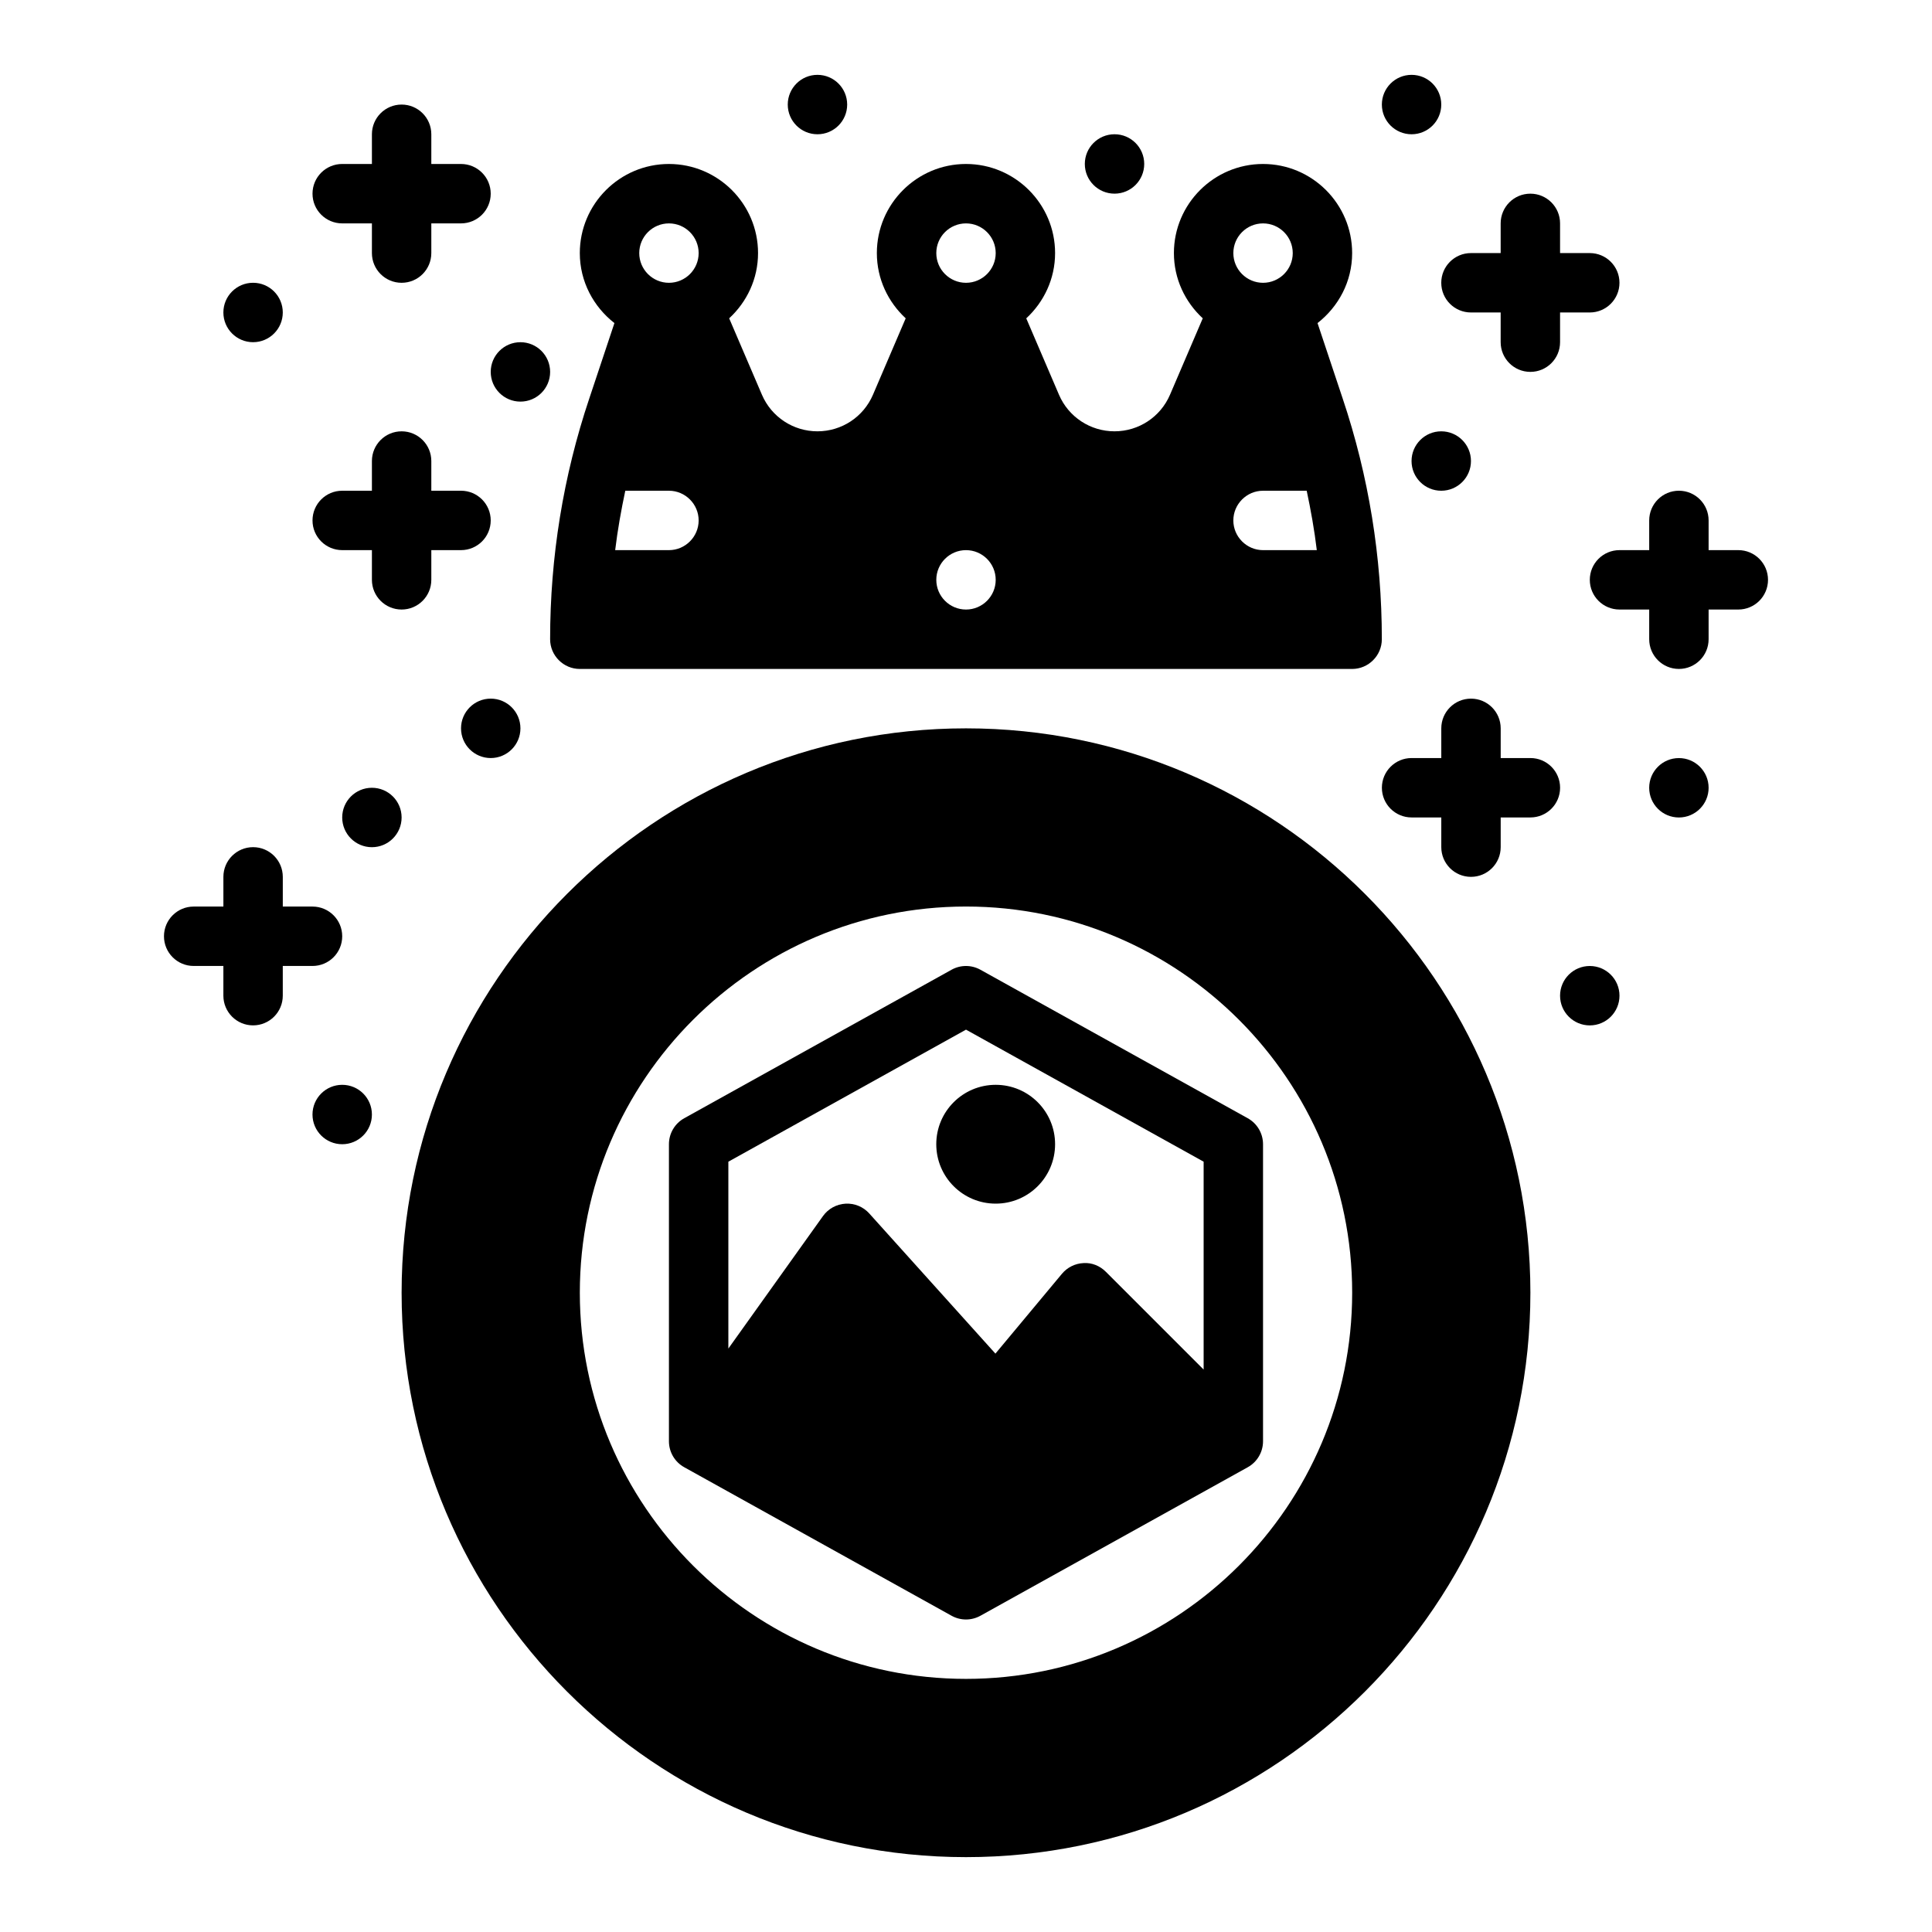
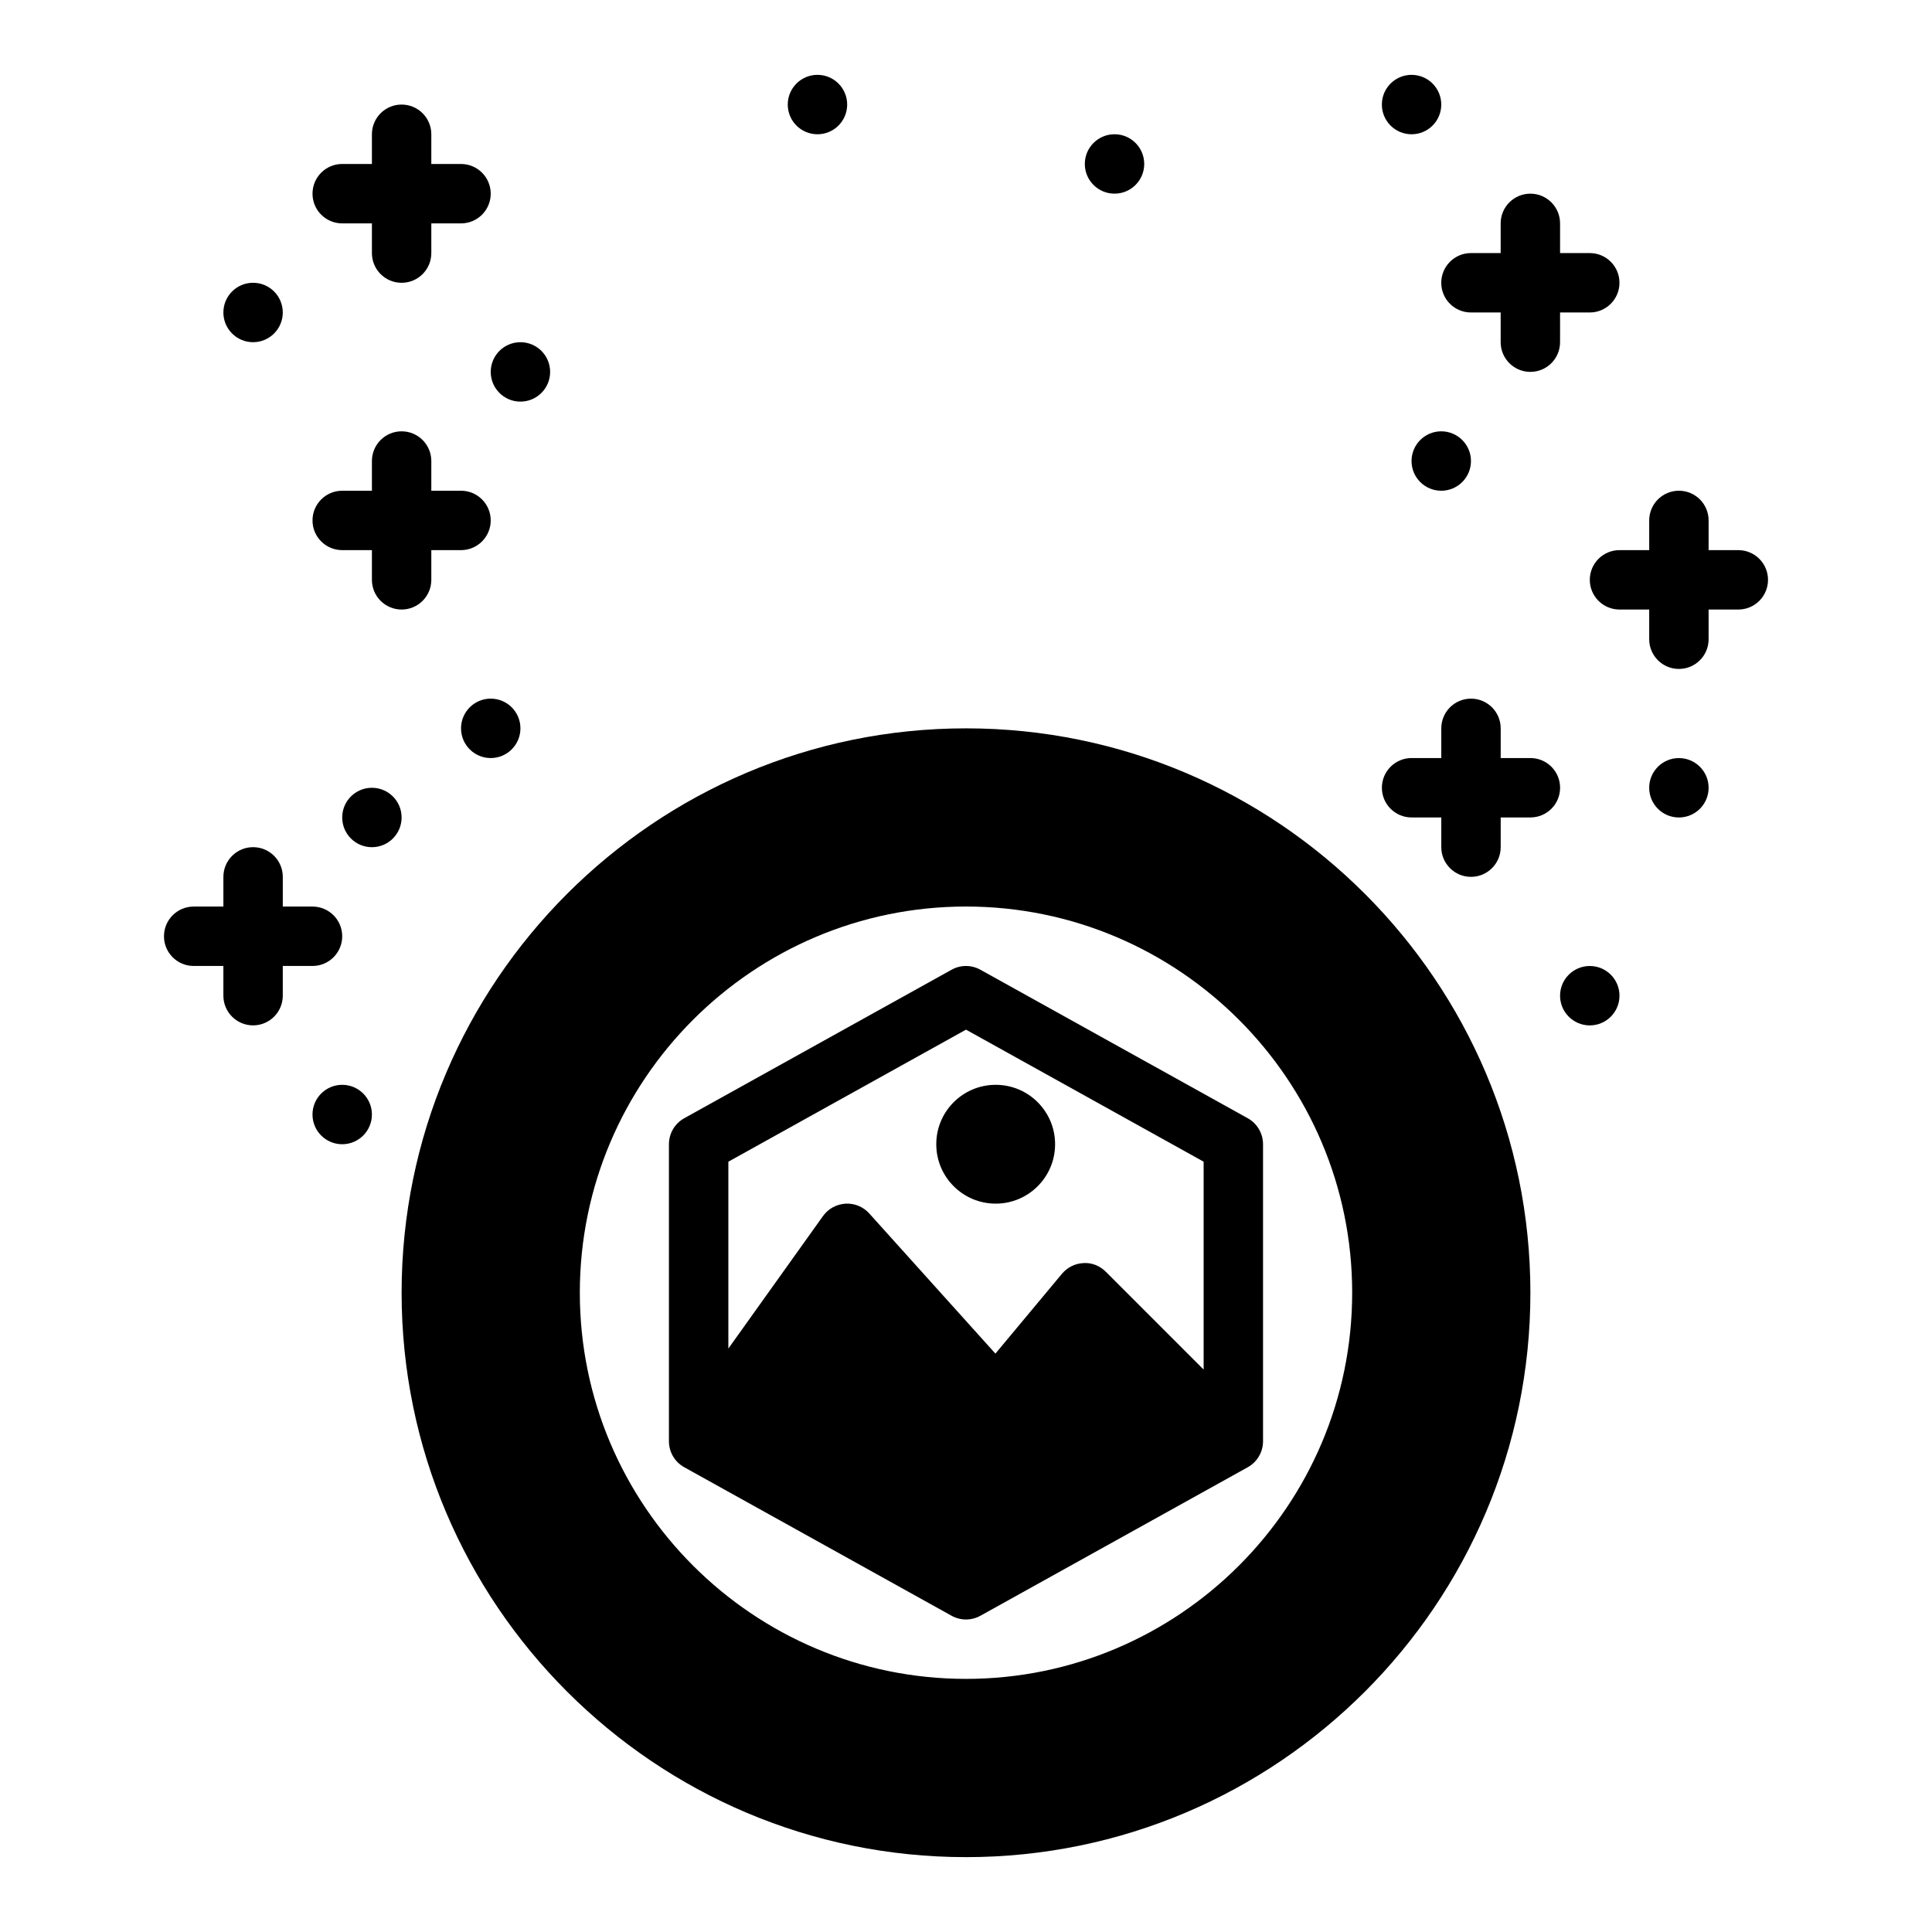
<svg xmlns="http://www.w3.org/2000/svg" fill="#000000" width="800px" height="800px" version="1.1" viewBox="144 144 512 512">
  <g>
    <path d="m400 337.02c-82.477 0-149.57 67.094-149.57 149.57s67.094 149.57 149.57 149.57 149.57-67.094 149.57-149.57c-0.004-82.477-67.098-149.57-149.57-149.57zm0 251.9c-56.426 0-102.34-45.91-102.34-102.34 0-56.426 45.91-102.34 102.34-102.34s102.34 45.91 102.34 102.34c0 56.426-45.91 102.34-102.34 102.34z" />
    <path d="m396.17 400.99-70.848 39.359c-2.496 1.383-4.047 4.023-4.047 6.879v78.719c0 2.859 1.551 5.496 4.047 6.879l70.848 39.359c1.199 0.664 2.512 0.996 3.828 0.996s2.629-0.332 3.824-0.992l70.848-39.359c2.496-1.387 4.047-4.023 4.047-6.883v-78.719c0-2.859-1.551-5.496-4.047-6.879l-70.848-39.359c-2.387-1.324-5.266-1.324-7.652 0zm66.805 105.96-25.922-25.922c-1.566-1.566-3.707-2.457-5.918-2.297-2.211 0.102-4.273 1.125-5.691 2.816l-17.648 21.176-33.434-37.148c-1.59-1.77-3.891-2.723-6.289-2.59-2.387 0.133-4.582 1.34-5.969 3.281l-25.082 35.117v-49.523l62.977-34.992 62.977 34.992z" />
    <path d="m423.61 447.23c0 8.695-7.047 15.746-15.742 15.746-8.695 0-15.746-7.051-15.746-15.746 0-8.695 7.051-15.742 15.746-15.742 8.695 0 15.742 7.047 15.742 15.742" />
-     <path d="m306.83 229.62-0.039 0.109-6.613 19.836c-6.926 20.625-10.391 42.117-10.391 63.844 0 4.328 3.543 7.871 7.871 7.871h204.67c4.328 0 7.871-3.543 7.871-7.871 0-21.727-3.465-43.219-10.391-63.844l-6.613-19.836-0.039-0.109c5.547-4.332 9.176-10.988 9.176-18.547 0-13.02-10.598-23.617-23.617-23.617s-23.617 10.598-23.617 23.617c0 6.848 2.977 12.973 7.644 17.285l-8.676 20.246c-2.527 5.898-8.305 9.699-14.711 9.699s-12.188-3.801-14.711-9.691l-8.676-20.246c4.668-4.32 7.641-10.445 7.641-17.293 0-13.02-10.598-23.617-23.617-23.617-13.02 0-23.617 10.598-23.617 23.617 0 6.848 2.977 12.973 7.644 17.285l-8.676 20.254c-2.523 5.891-8.301 9.691-14.711 9.691-6.406 0-12.188-3.801-14.711-9.691l-8.684-20.254c4.676-4.312 7.652-10.438 7.652-17.285 0-13.02-10.598-23.617-23.617-23.617-13.02 0-23.617 10.598-23.617 23.617 0.004 7.559 3.633 14.215 9.172 18.547zm171.89-26.418c4.336 0 7.871 3.527 7.871 7.871s-3.535 7.871-7.871 7.871-7.871-3.527-7.871-7.871c0-4.348 3.535-7.871 7.871-7.871zm0 70.848h11.57c1.102 5.195 2.047 10.469 2.676 15.742h-14.246c-4.328 0-7.871-3.543-7.871-7.871s3.543-7.871 7.871-7.871zm-78.719-70.848c4.336 0 7.871 3.527 7.871 7.871s-3.535 7.871-7.871 7.871-7.871-3.527-7.871-7.871c-0.004-4.348 3.531-7.871 7.871-7.871zm0 86.59c4.336 0 7.871 3.527 7.871 7.871s-3.535 7.871-7.871 7.871-7.871-3.527-7.871-7.871c-0.004-4.344 3.531-7.871 7.871-7.871zm-78.723-86.59c4.336 0 7.871 3.527 7.871 7.871s-3.535 7.871-7.871 7.871c-4.336 0-7.871-3.527-7.871-7.871 0-4.348 3.535-7.871 7.871-7.871zm-11.57 70.848h11.57c4.328 0 7.871 3.543 7.871 7.871s-3.543 7.871-7.871 7.871h-14.25c0.633-5.273 1.578-10.547 2.68-15.742z" />
    <path d="m533.82 226.81h7.871v7.871c0 4.352 3.527 7.871 7.871 7.871s7.871-3.519 7.871-7.871v-7.871h7.871c4.344 0 7.871-3.519 7.871-7.871 0-4.352-3.527-7.871-7.871-7.871h-7.871v-7.871c0-4.352-3.527-7.871-7.871-7.871s-7.871 3.519-7.871 7.871v7.871h-7.871c-4.344 0-7.871 3.519-7.871 7.871-0.004 4.356 3.523 7.871 7.871 7.871z" />
    <path d="m604.67 289.79h-7.871v-7.871c0-4.352-3.527-7.871-7.871-7.871s-7.871 3.519-7.871 7.871v7.871h-7.871c-4.344 0-7.871 3.519-7.871 7.871 0 4.352 3.527 7.871 7.871 7.871h7.871v7.871c0 4.352 3.527 7.871 7.871 7.871s7.871-3.519 7.871-7.871v-7.871h7.871c4.344 0 7.871-3.519 7.871-7.871 0-4.352-3.527-7.871-7.871-7.871z" />
    <path d="m549.57 344.89h-7.871v-7.871c0-4.352-3.527-7.871-7.871-7.871s-7.871 3.519-7.871 7.871v7.871h-7.871c-4.344 0-7.871 3.519-7.871 7.871s3.527 7.871 7.871 7.871h7.871v7.871c0 4.352 3.527 7.871 7.871 7.871s7.871-3.519 7.871-7.871v-7.871h7.871c4.344 0 7.871-3.519 7.871-7.871s-3.523-7.871-7.871-7.871z" />
    <path d="m234.69 203.2h7.871v7.871c0 4.352 3.527 7.871 7.871 7.871s7.871-3.519 7.871-7.871v-7.871h7.871c4.344 0 7.871-3.519 7.871-7.871s-3.527-7.871-7.871-7.871h-7.871v-7.875c0-4.352-3.527-7.871-7.871-7.871s-7.871 3.519-7.871 7.871v7.871h-7.871c-4.344 0-7.871 3.519-7.871 7.871-0.004 4.356 3.523 7.875 7.871 7.875z" />
    <path d="m234.69 289.79h7.871v7.871c0 4.352 3.527 7.871 7.871 7.871s7.871-3.519 7.871-7.871v-7.871h7.871c4.344 0 7.871-3.519 7.871-7.871 0-4.352-3.527-7.871-7.871-7.871h-7.871v-7.871c0-4.352-3.527-7.871-7.871-7.871s-7.871 3.519-7.871 7.871v7.871h-7.871c-4.344 0-7.871 3.519-7.871 7.871-0.004 4.352 3.523 7.871 7.871 7.871z" />
    <path d="m234.69 392.12c0-4.352-3.527-7.871-7.871-7.871h-7.875v-7.871c0-4.352-3.527-7.871-7.871-7.871s-7.871 3.519-7.871 7.871v7.871h-7.875c-4.344 0-7.871 3.519-7.871 7.871s3.527 7.871 7.871 7.871h7.871v7.871c0 4.352 3.527 7.871 7.871 7.871s7.871-3.519 7.871-7.871v-7.871h7.871c4.352 0.004 7.879-3.516 7.879-7.871z" />
    <path d="m525.95 171.71c0 4.348-3.523 7.871-7.871 7.871s-7.871-3.523-7.871-7.871c0-4.348 3.523-7.875 7.871-7.875s7.871 3.527 7.871 7.875" />
    <path d="m533.82 266.18c0 4.348-3.527 7.871-7.875 7.871-4.348 0-7.871-3.523-7.871-7.871 0-4.348 3.523-7.875 7.871-7.875 4.348 0 7.875 3.527 7.875 7.875" />
    <path d="m596.8 352.77c0 4.348-3.527 7.871-7.875 7.871-4.348 0-7.871-3.523-7.871-7.871s3.523-7.871 7.871-7.871c4.348 0 7.875 3.523 7.875 7.871" />
    <path d="m573.18 407.87c0 4.348-3.523 7.871-7.871 7.871s-7.875-3.523-7.875-7.871 3.527-7.871 7.875-7.871 7.871 3.523 7.871 7.871" />
    <path d="m447.23 187.45c0 4.348-3.523 7.871-7.871 7.871s-7.871-3.523-7.871-7.871 3.523-7.871 7.871-7.871 7.871 3.523 7.871 7.871" />
    <path d="m368.51 171.71c0 4.348-3.527 7.871-7.875 7.871-4.348 0-7.871-3.523-7.871-7.871 0-4.348 3.523-7.875 7.871-7.875 4.348 0 7.875 3.527 7.875 7.875" />
    <path d="m289.79 242.56c0 4.348-3.523 7.871-7.871 7.871-4.348 0-7.871-3.523-7.871-7.871s3.523-7.871 7.871-7.871c4.348 0 7.871 3.523 7.871 7.871" />
    <path d="m281.92 337.02c0 4.348-3.523 7.871-7.871 7.871s-7.871-3.523-7.871-7.871c0-4.348 3.523-7.875 7.871-7.875s7.871 3.527 7.871 7.875" />
    <path d="m250.43 360.64c0 4.348-3.523 7.875-7.871 7.875s-7.871-3.527-7.871-7.875c0-4.348 3.523-7.871 7.871-7.871s7.871 3.523 7.871 7.871" />
    <path d="m242.56 439.36c0 4.348-3.523 7.871-7.871 7.871s-7.875-3.523-7.875-7.871 3.527-7.871 7.875-7.871 7.871 3.523 7.871 7.871" />
    <path d="m218.94 226.81c0 4.348-3.523 7.875-7.871 7.875-4.348 0-7.871-3.527-7.871-7.875s3.523-7.871 7.871-7.871c4.348 0 7.871 3.523 7.871 7.871" />
  </g>
</svg>